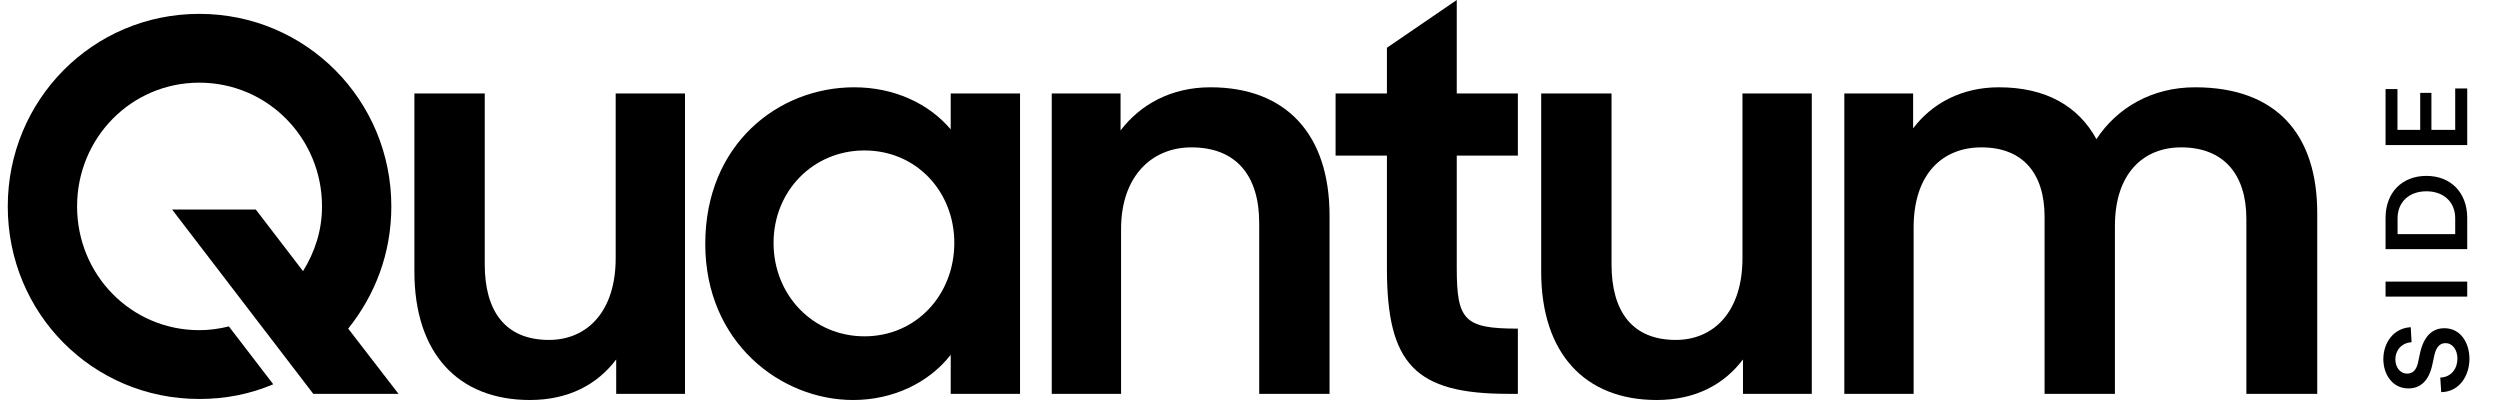
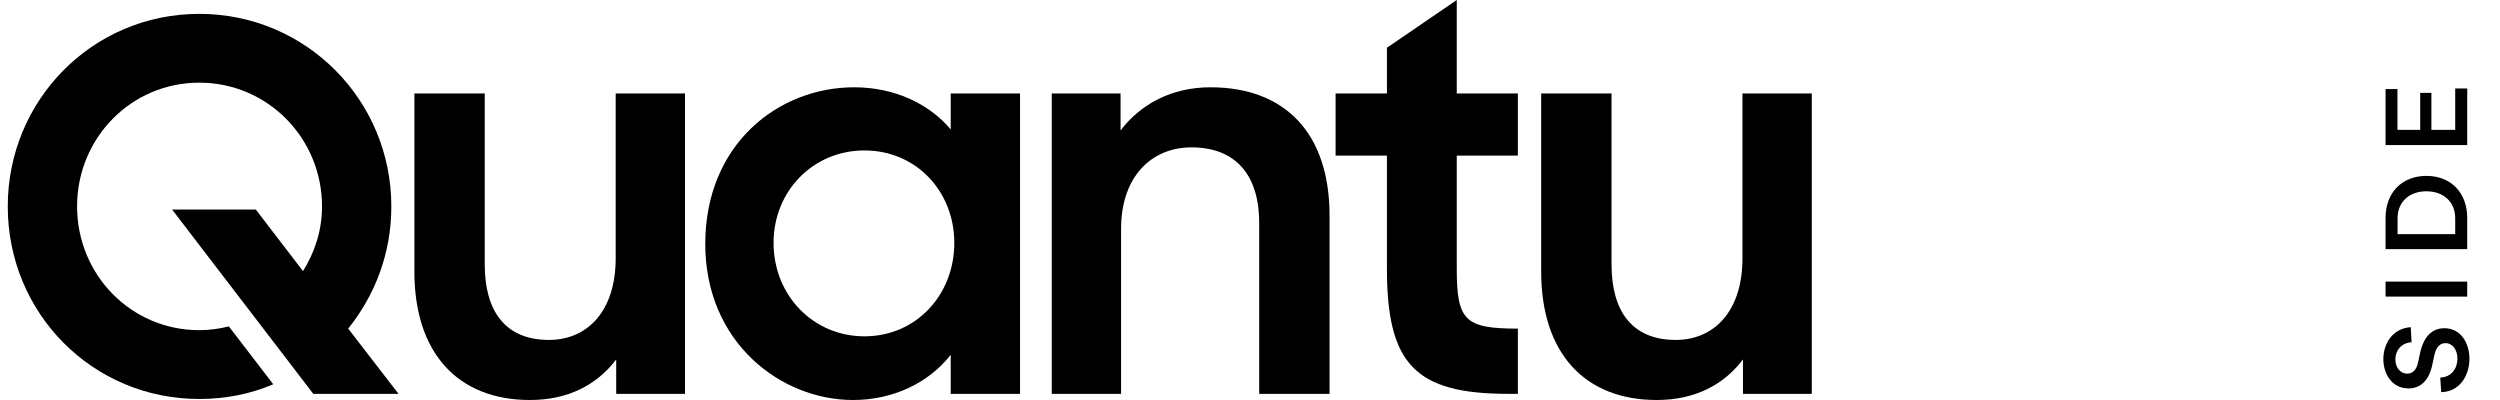
<svg xmlns="http://www.w3.org/2000/svg" width="300" height="48" viewBox="0 0 300 48" fill="none">
  <path d="M160.27 11.214V18.67H166.431V32.226C166.431 43.687 169.82 47.261 180.973 47.261H182.144V39.435C175.736 39.435 174.811 38.449 174.811 32.164V18.67H182.144V11.214H174.811V0L166.431 5.73V11.214H160.27Z" fill="black" />
  <path d="M37.594 47.261L20.649 25.14H30.693L36.362 32.534C37.779 30.254 38.642 27.666 38.642 24.77C38.642 16.575 32.11 9.92 23.915 9.92C15.72 9.92 9.25 16.575 9.25 24.77C9.25 32.965 15.72 39.62 23.915 39.62C25.109 39.62 26.302 39.459 27.464 39.171L32.79 46.112C29.988 47.304 27.029 47.877 23.915 47.877C11.098 47.877 0.932 37.587 0.932 24.77C0.932 12.015 11.098 1.664 23.915 1.664C36.731 1.664 46.96 12.015 46.96 24.77C46.96 30.439 44.988 35.43 41.784 39.435L47.822 47.261H37.594Z" fill="black" />
  <path d="M82.2 11.214V47.261H73.944V43.132C71.664 46.151 68.213 48 63.592 48C54.965 48 49.728 42.393 49.728 32.596V11.214H58.169V31.733C58.169 37.34 60.634 40.791 65.872 40.791C70.493 40.791 73.882 37.34 73.882 30.994V11.214H82.2Z" fill="black" />
  <path fill-rule="evenodd" clip-rule="evenodd" d="M84.632 29.268C84.632 41.099 93.69 48 102.378 48C107.123 48 111.436 45.967 114.085 42.578V47.261H122.404V11.214H114.085V15.528C111.436 12.385 107.246 10.475 102.501 10.475C93.382 10.475 84.632 17.314 84.632 29.268ZM114.517 29.145C114.517 35.368 109.957 40.359 103.734 40.359C97.572 40.359 92.827 35.43 92.827 29.145C92.827 22.922 97.572 18.054 103.734 18.054C109.957 18.054 114.517 22.983 114.517 29.145Z" fill="black" />
  <path d="M126.21 47.261V11.214H134.467V15.651C136.87 12.508 140.567 10.475 145.25 10.475C154.308 10.475 159.546 16.082 159.546 25.879V47.261H151.104V26.742C151.104 21.135 148.393 17.684 142.97 17.684C138.226 17.684 134.529 21.135 134.529 27.481V47.261H126.21Z" fill="black" />
  <path d="M217.414 11.214V47.261H209.158V43.132C206.878 46.151 203.427 48 198.806 48C190.18 48 184.942 42.393 184.942 32.596V11.214H193.384V31.733C193.384 37.34 195.848 40.791 201.086 40.791C205.707 40.791 209.096 37.34 209.096 30.994V11.214H217.414Z" fill="black" />
-   <path d="M221.318 11.214V47.261H229.636V27.297C229.636 20.888 233.087 17.684 237.77 17.684C242.761 17.684 245.349 20.827 245.349 26.003V47.261H253.79V27.112C253.79 20.765 257.241 17.684 261.739 17.684C266.915 17.684 269.564 21.012 269.564 26.249V47.261H278.068V25.571C278.068 16.144 273.2 10.475 263.403 10.475C258.227 10.475 254.037 12.94 251.572 16.698C249.416 12.755 245.534 10.475 239.865 10.475C235.428 10.475 231.855 12.385 229.575 15.404V11.214H221.318Z" fill="black" />
  <path d="M296.333 43.054C296.333 45.028 295.185 47.016 292.945 47.058L292.833 45.308C294.149 45.266 294.891 44.23 294.891 43.04C294.891 42.018 294.345 41.178 293.449 41.178C292.777 41.178 292.357 41.654 292.133 42.578L291.881 43.754C291.461 45.742 290.411 46.61 289.011 46.61C287.037 46.61 286.001 44.86 286.001 43.096C286.001 41.248 287.107 39.4 289.291 39.26L289.389 41.066C288.129 41.15 287.443 42.088 287.443 43.124C287.443 44.048 287.989 44.832 288.871 44.832C289.543 44.832 289.949 44.384 290.145 43.586L290.397 42.41C290.845 40.352 291.867 39.386 293.323 39.386C295.325 39.386 296.333 41.206 296.333 43.054ZM296.067 35.596H286.267V33.79H296.067V35.596ZM296.067 29.899H286.267V26.147C286.267 23.123 288.227 21.107 291.167 21.107C294.107 21.107 296.067 23.123 296.067 26.147V29.899ZM294.625 28.093V26.189C294.625 24.243 293.239 22.955 291.167 22.955C289.095 22.955 287.709 24.243 287.709 26.189V28.093H294.625ZM296.067 17.405H286.267V10.685H287.695V15.585H290.425V11.147H291.769V15.585H294.625V10.615H296.067V17.405Z" fill="black" />
</svg>